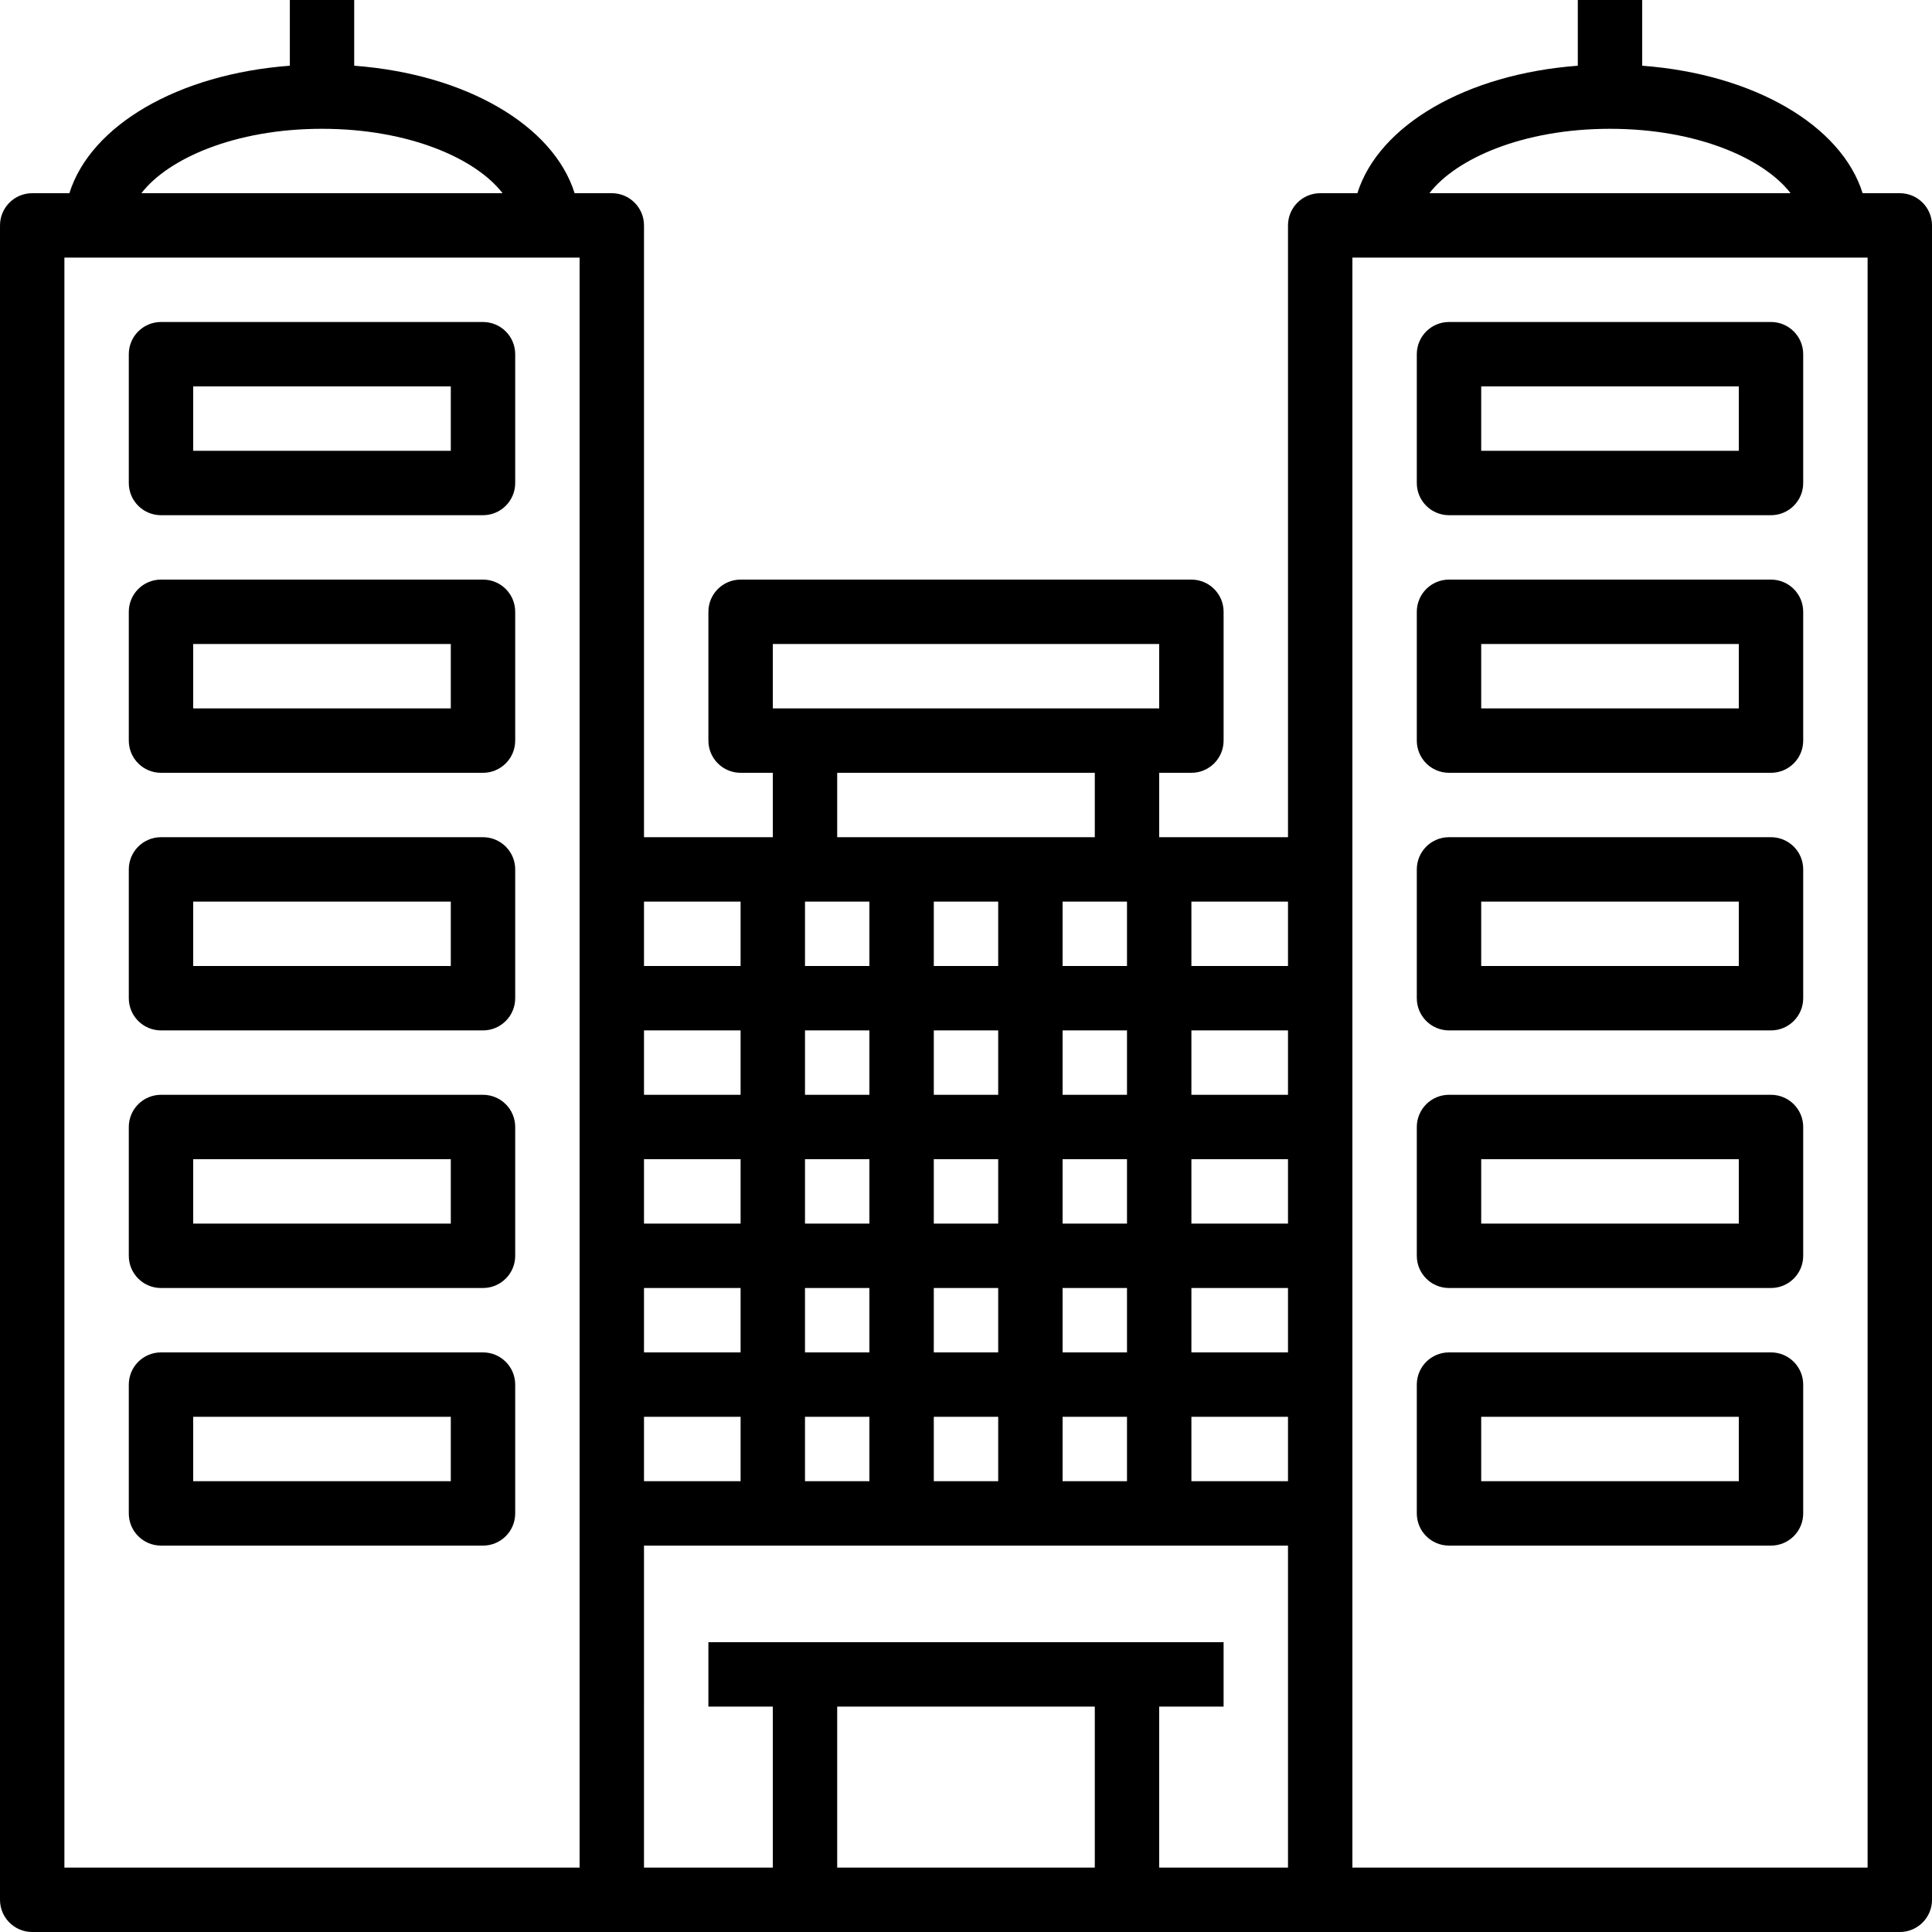
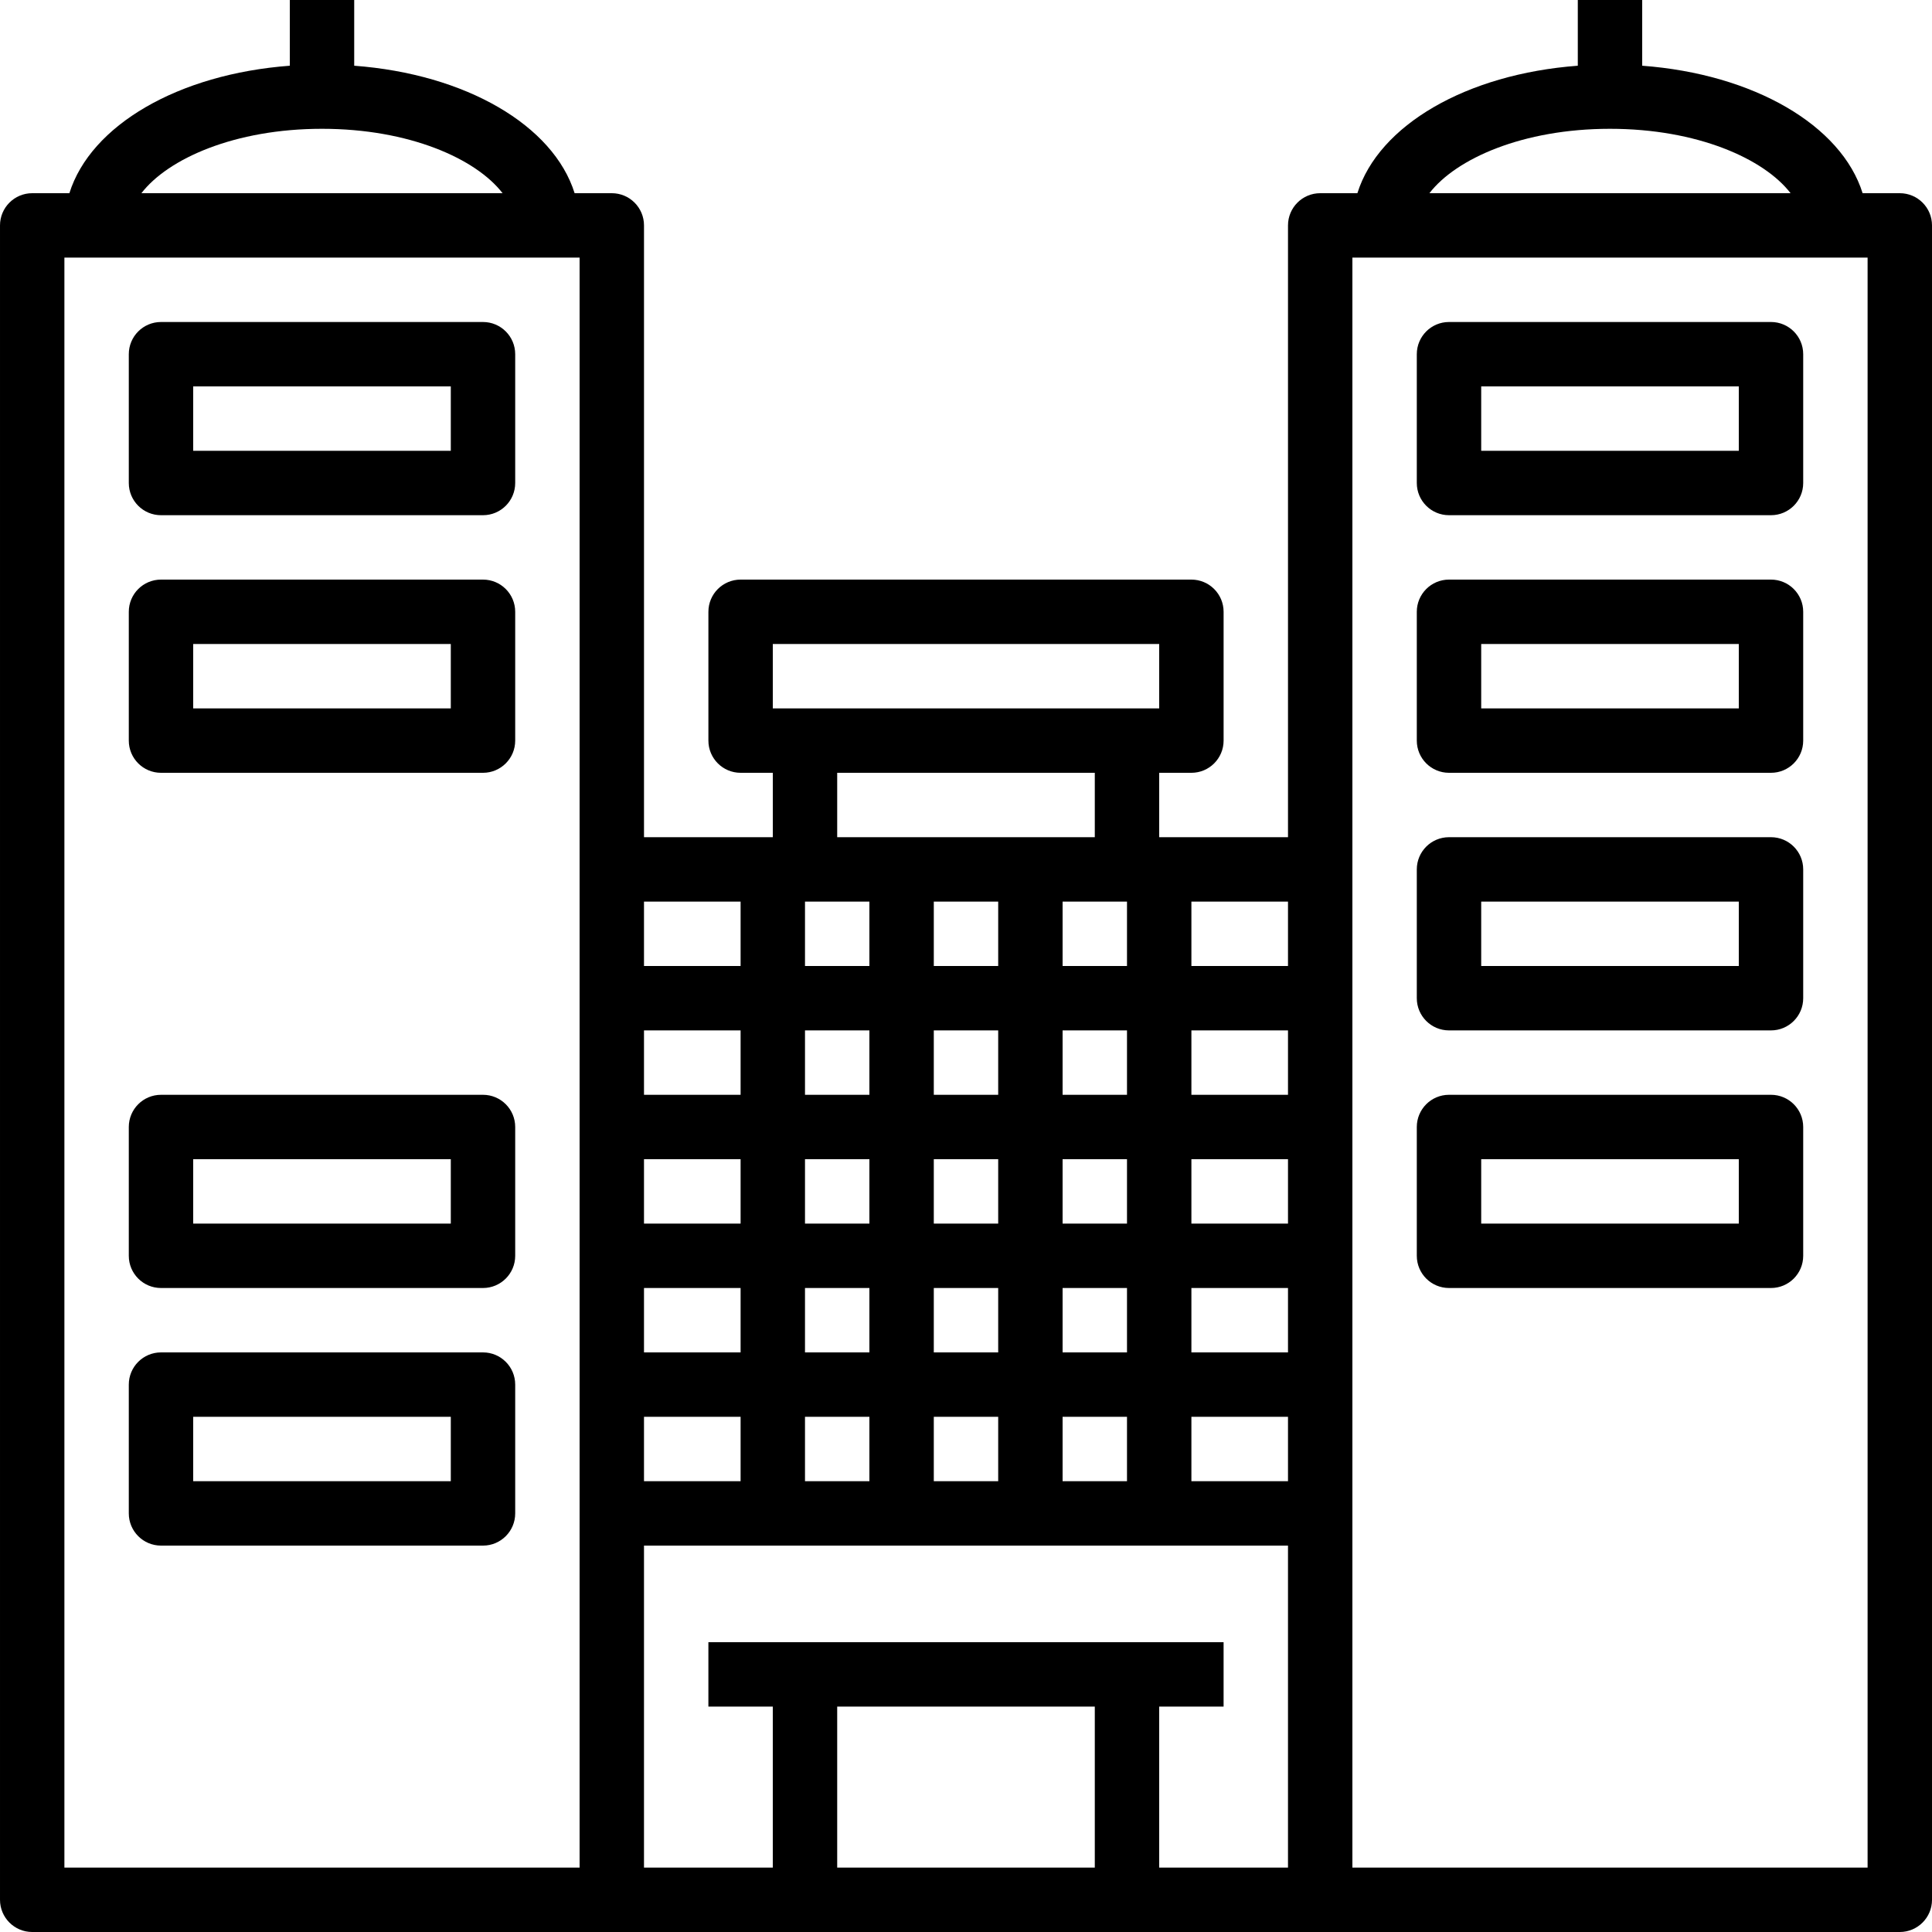
<svg xmlns="http://www.w3.org/2000/svg" height="480pt" viewBox="0 0 480 480" width="480pt">
  <path d="m120 336h-80c-4.418 0-8 3.582-8 8v32c0 4.418 3.582 8 8 8h80c4.418 0 8-3.582 8-8v-32c0-4.418-3.582-8-8-8zm-8 32h-64v-16h64zm0 0" />
  <path d="m120 272h-80c-4.418 0-8 3.582-8 8v32c0 4.418 3.582 8 8 8h80c4.418 0 8-3.582 8-8v-32c0-4.418-3.582-8-8-8zm-8 32h-64v-16h64zm0 0" />
-   <path d="m120 208h-80c-4.418 0-8 3.582-8 8v32c0 4.418 3.582 8 8 8h80c4.418 0 8-3.582 8-8v-32c0-4.418-3.582-8-8-8zm-8 32h-64v-16h64zm0 0" />
  <path d="m120 144h-80c-4.418 0-8 3.582-8 8v32c0 4.418 3.582 8 8 8h80c4.418 0 8-3.582 8-8v-32c0-4.418-3.582-8-8-8zm-8 32h-64v-16h64zm0 0" />
  <path d="m120 80h-80c-4.418 0-8 3.582-8 8v32c0 4.418 3.582 8 8 8h80c4.418 0 8-3.582 8-8v-32c0-4.418-3.582-8-8-8zm-8 32h-64v-16h64zm0 0" />
  <path d="m472 48h-9.238c-5.281-16.871-27.035-29.602-54.762-31.672v-16.328h-16v16.328c-27.727 2.07-49.48 14.801-54.762 31.672h-9.238c-4.418 0-8 3.582-8 8v152h-32v-16h8c4.418 0 8-3.582 8-8v-32c0-4.418-3.582-8-8-8h-112c-4.418 0-8 3.582-8 8v32c0 4.418 3.582 8 8 8h8v16h-32v-152c0-4.418-3.582-8-8-8h-9.238c-5.281-16.871-27.035-29.602-54.762-31.672v-16.328h-16v16.328c-27.727 2.07-49.48 14.801-54.762 31.672h-9.238c-4.418 0-8 3.582-8 8v416c0 4.418 3.582 8 8 8h464c4.418 0 8-3.582 8-8v-416c0-4.418-3.582-8-8-8zm-72-16c21.672 0 38.266 7.426 44.863 16h-89.727c6.598-8.574 23.191-16 44.863-16zm-80 336h-24v-16h24zm-104-144v16h-16v-16zm64 0v16h-16v-16zm-120 64h24v16h-24zm88 0v16h-16v-16zm-16-16v-16h16v16zm-16 32h-16v-16h16zm-56 16h24v16h-24zm40 0h16v16h-16zm32 0h16v16h-16zm32 0h16v16h-16zm0-16v-16h16v16zm0-32v-16h16v16zm-16-32h-16v-16h16zm-32 16v16h-16v-16zm-32 16h-24v-16h24zm-24 80h24v16h-24zm40 0h16v16h-16zm32 0h16v16h-16zm32 0h16v16h-16zm56-16h-24v-16h24zm0-32h-24v-16h24zm0-32h-24v-16h24zm0-32h-24v-16h24zm-128-80h96v16h-96zm16 32h64v16h-64zm-24 32v16h-24v-16zm-104-192c21.672 0 38.266 7.426 44.863 16h-89.727c6.598-8.574 23.191-16 44.863-16zm-64 32h128v400h-128zm144 320h160v80h-32v-40h16v-16h-128v16h16v40h-32zm48 80v-40h64v40zm256 0h-128v-400h128zm0 0" />
-   <path d="m360 384h80c4.418 0 8-3.582 8-8v-32c0-4.418-3.582-8-8-8h-80c-4.418 0-8 3.582-8 8v32c0 4.418 3.582 8 8 8zm8-32h64v16h-64zm0 0" />
  <path d="m360 320h80c4.418 0 8-3.582 8-8v-32c0-4.418-3.582-8-8-8h-80c-4.418 0-8 3.582-8 8v32c0 4.418 3.582 8 8 8zm8-32h64v16h-64zm0 0" />
  <path d="m360 256h80c4.418 0 8-3.582 8-8v-32c0-4.418-3.582-8-8-8h-80c-4.418 0-8 3.582-8 8v32c0 4.418 3.582 8 8 8zm8-32h64v16h-64zm0 0" />
  <path d="m360 192h80c4.418 0 8-3.582 8-8v-32c0-4.418-3.582-8-8-8h-80c-4.418 0-8 3.582-8 8v32c0 4.418 3.582 8 8 8zm8-32h64v16h-64zm0 0" />
  <path d="m360 128h80c4.418 0 8-3.582 8-8v-32c0-4.418-3.582-8-8-8h-80c-4.418 0-8 3.582-8 8v32c0 4.418 3.582 8 8 8zm8-32h64v16h-64zm0 0" />
</svg>